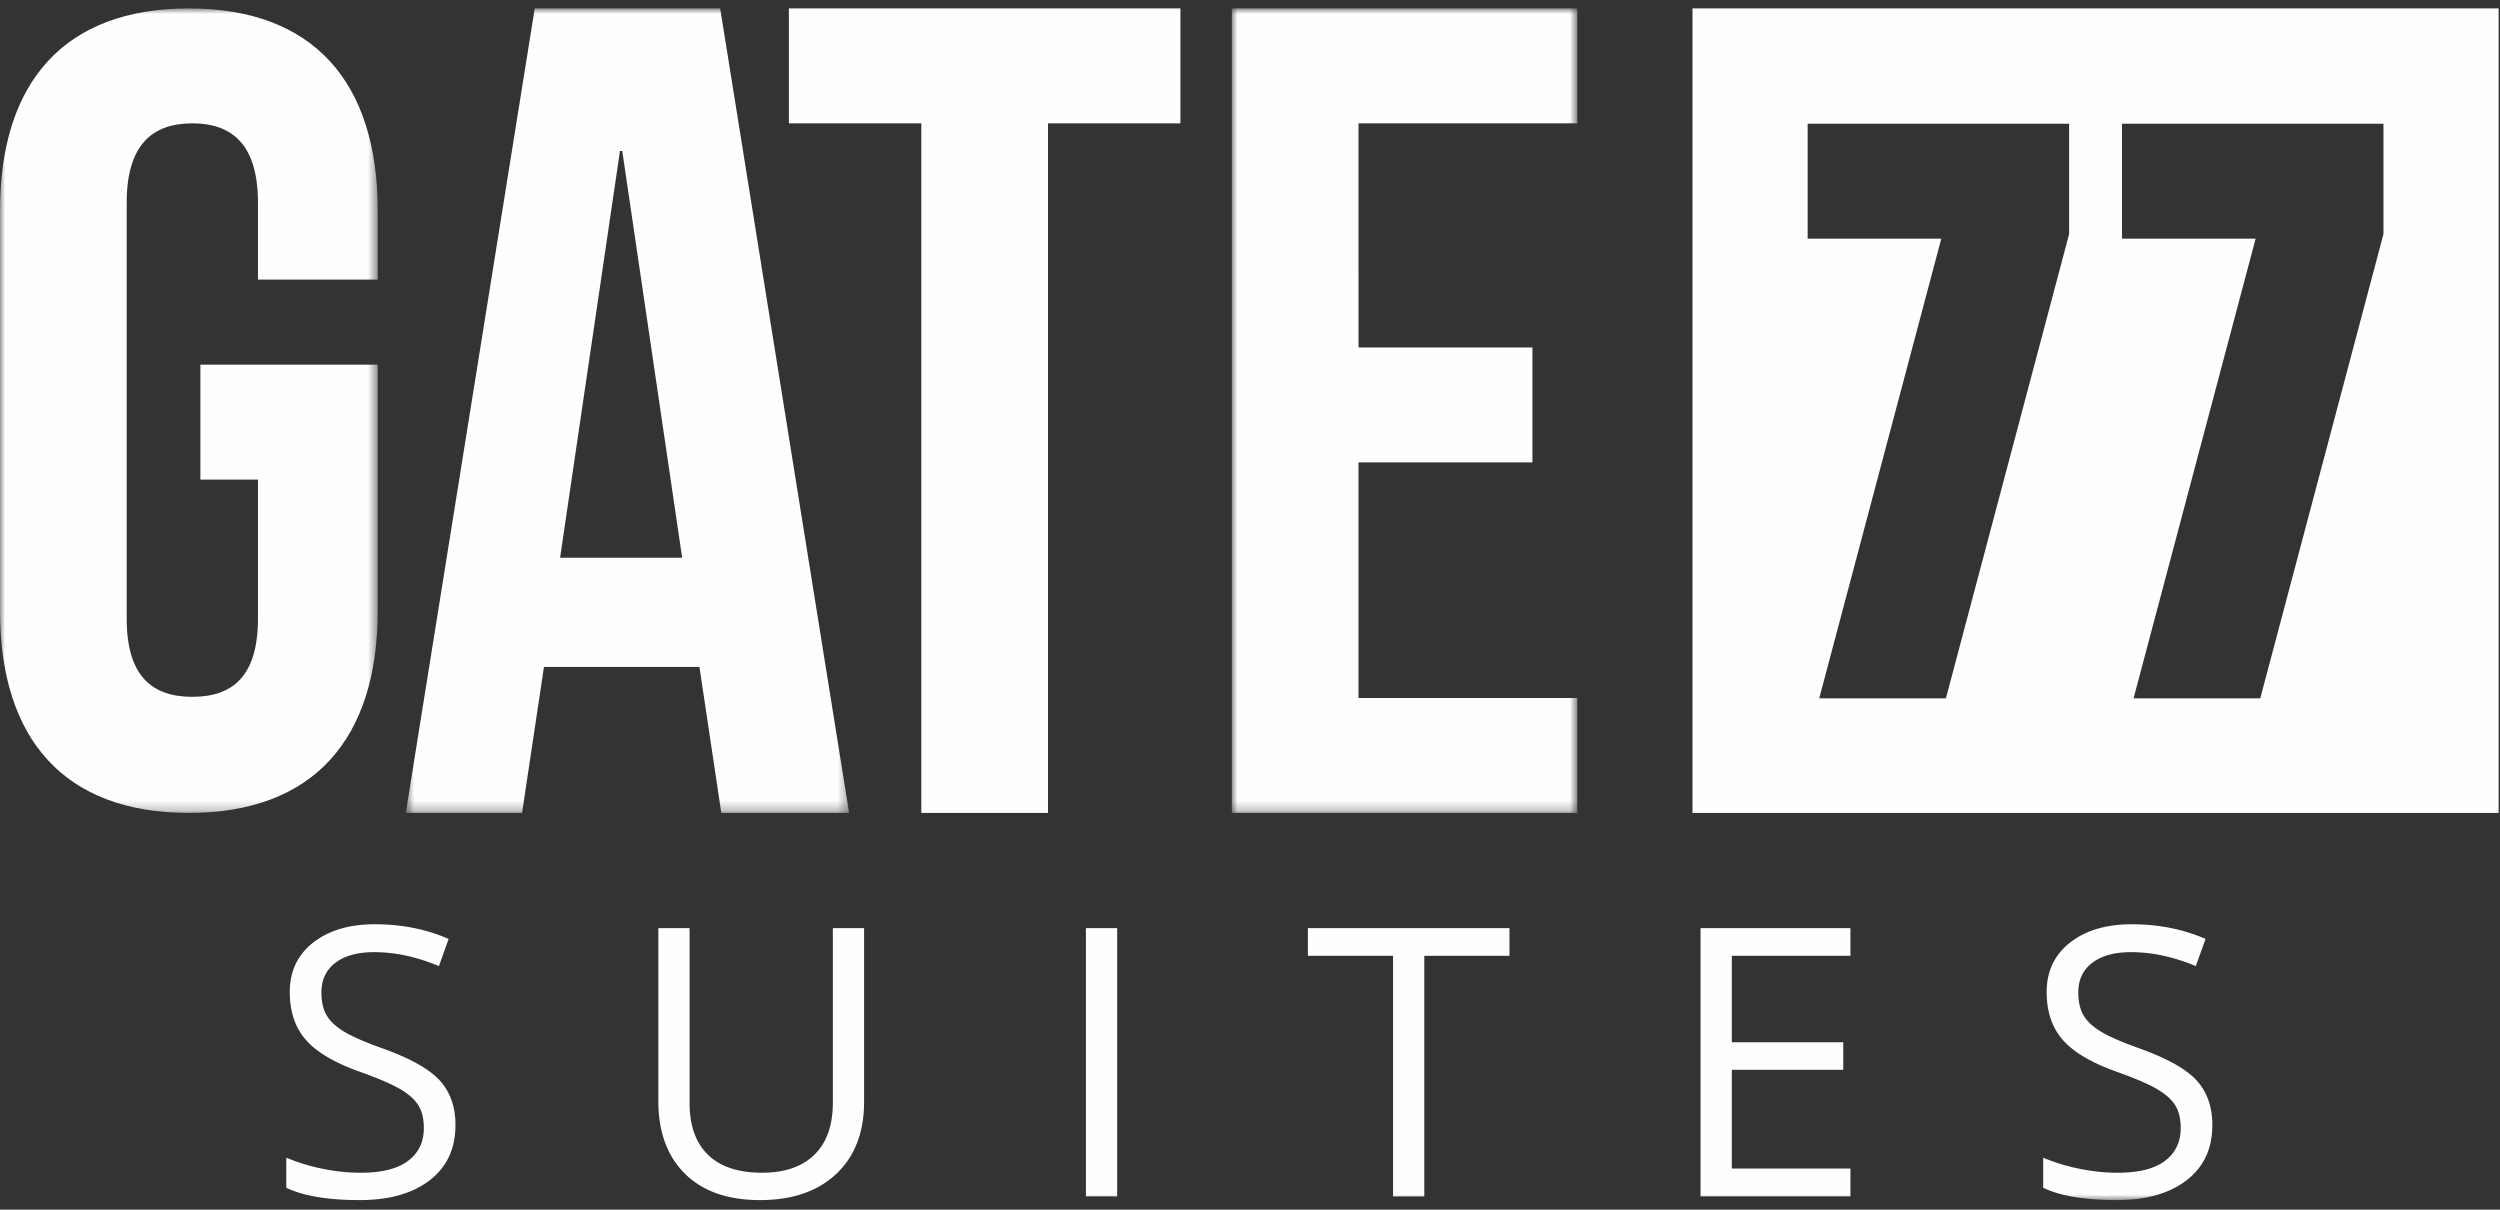
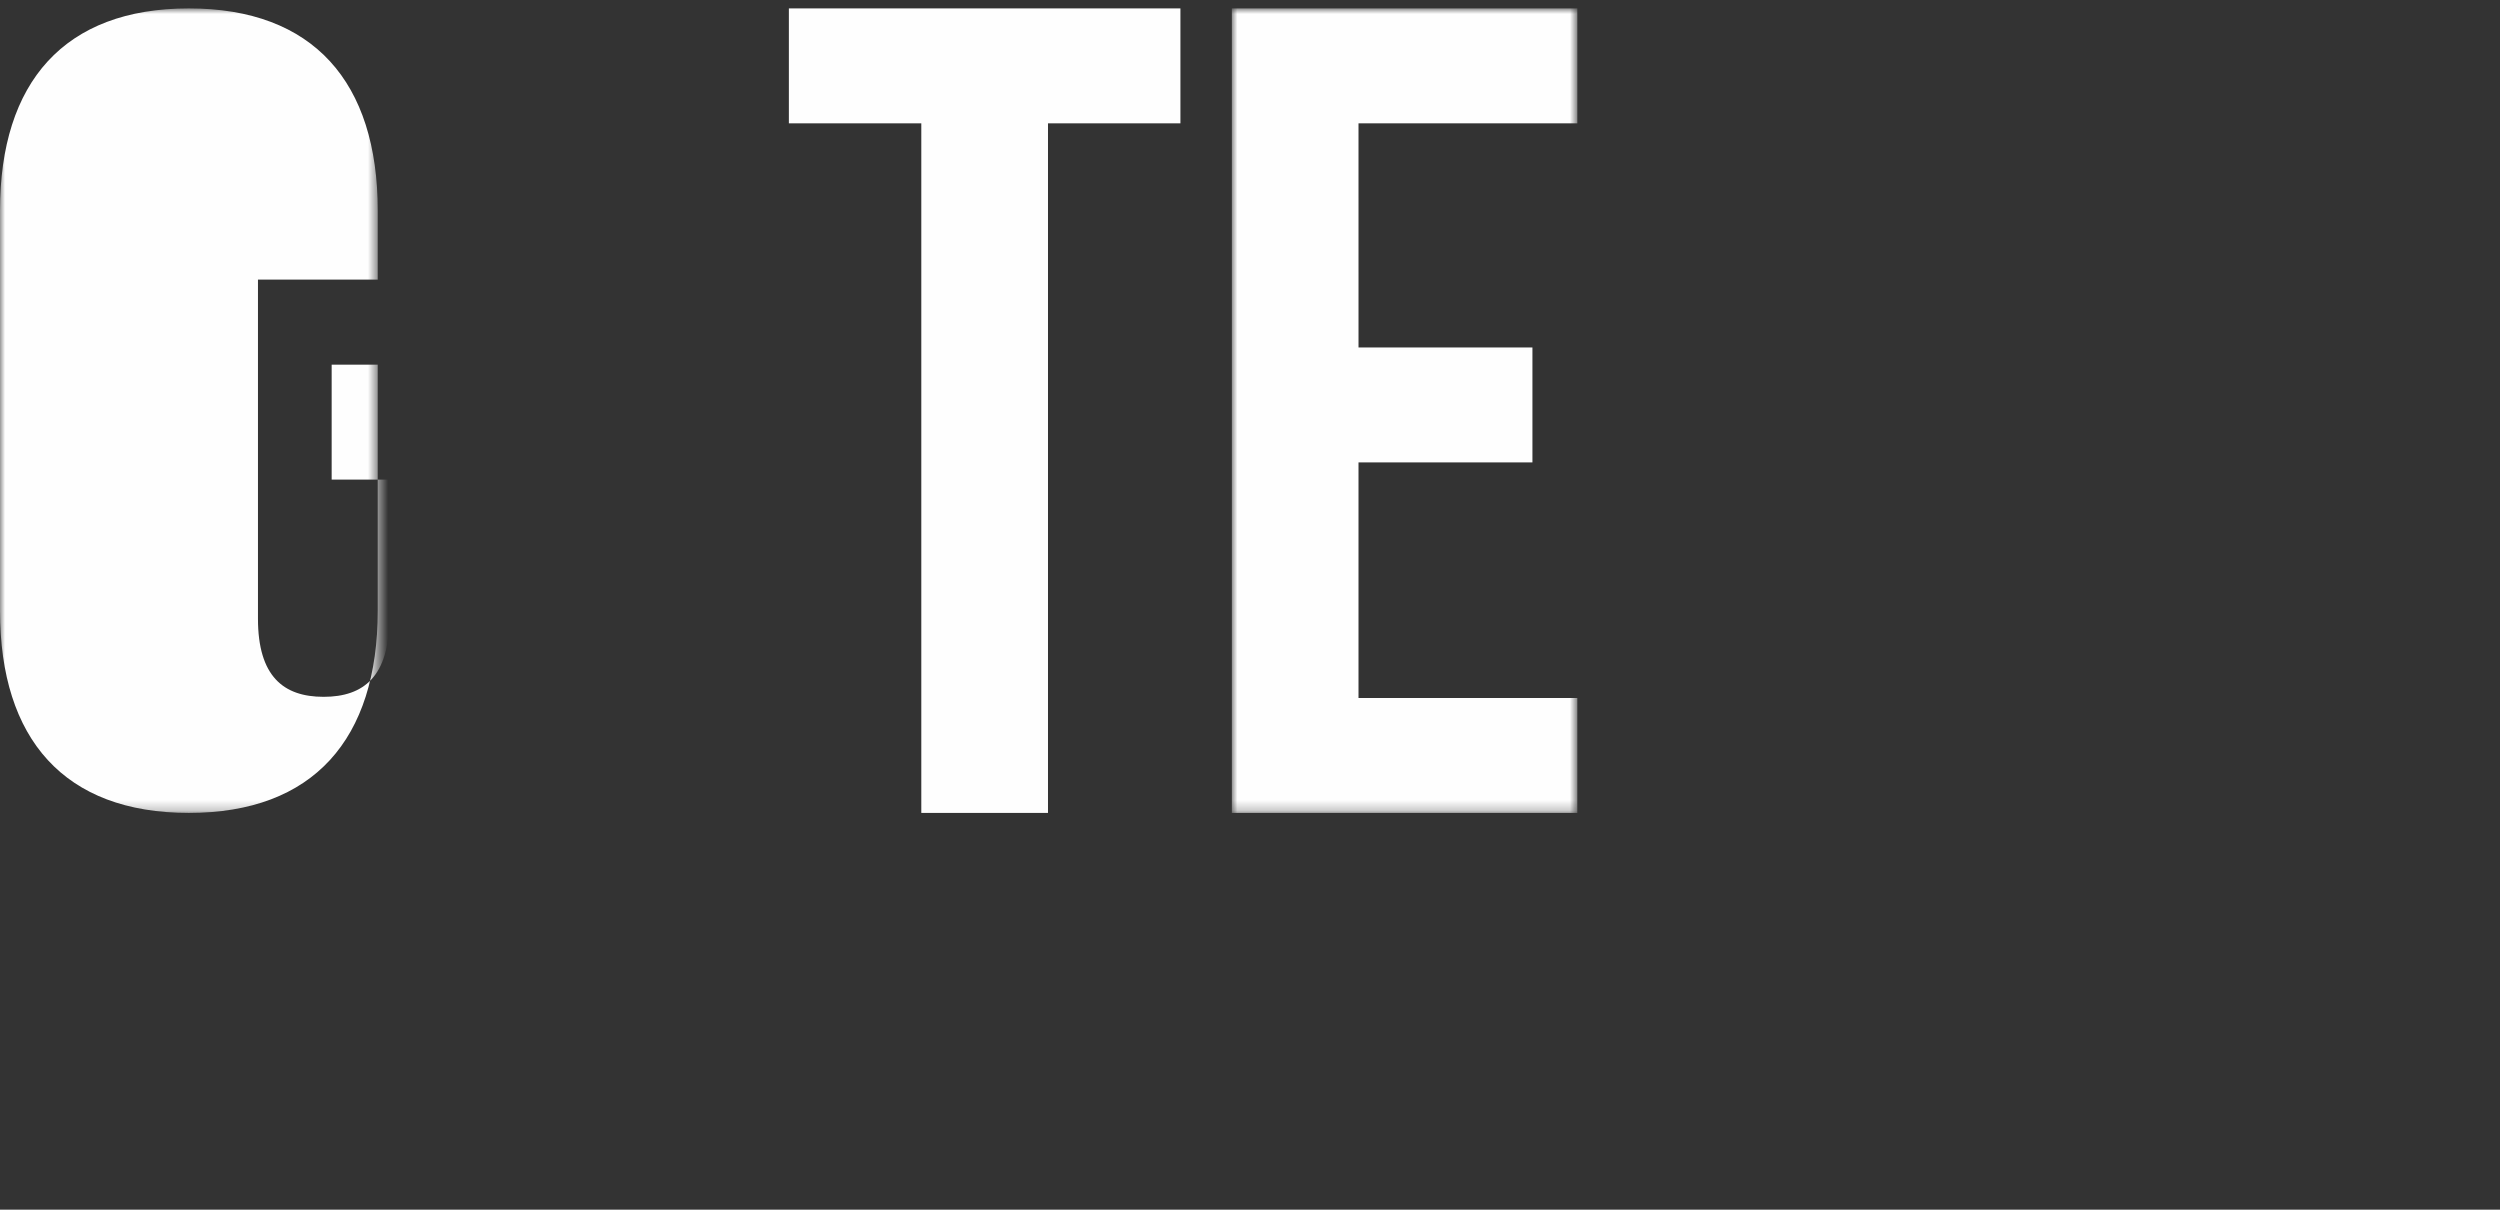
<svg xmlns="http://www.w3.org/2000/svg" xmlns:xlink="http://www.w3.org/1999/xlink" width="248" height="120">
  <rect width="100%" height="100%" fill="#333333" stroke="none" />
  <defs>
    <path id="a" d="M0 .952h37.471V80.76H0z" />
-     <path id="c" d="M1.674.952h43.982v79.807H1.674z" />
    <path id="e" d="M.954.952h34.274V80.76H.954z" />
    <path id="g" d="M0 120.049h247.864V1.834H0z" />
  </defs>
  <g transform="translate(0 -1)" fill="none" fill-rule="evenodd">
    <g transform="translate(0 .882)">
      <mask id="b" fill="#fff">
        <use xlink:href="#a" />
      </mask>
-       <path d="M19.878 36.295h17.593v24.398c0 12.768-6.396 20.066-18.736 20.066C6.398 80.76 0 73.461 0 60.693V21.018C0 8.248 6.398.952 18.735.952c12.34 0 18.736 7.295 18.736 20.066v6.838H25.59V20.22c0-5.7-2.513-7.867-6.51-7.867-4 0-6.512 2.167-6.512 7.867v41.27c0 5.701 2.513 7.753 6.512 7.753 3.997 0 6.51-2.052 6.51-7.753V47.697h-5.711V36.295z" fill="#FEFEFE" mask="url(#b)" />
+       <path d="M19.878 36.295h17.593v24.398c0 12.768-6.396 20.066-18.736 20.066C6.398 80.76 0 73.461 0 60.693V21.018C0 8.248 6.398.952 18.735.952c12.34 0 18.736 7.295 18.736 20.066v6.838H25.59V20.22v41.27c0 5.701 2.513 7.753 6.512 7.753 3.997 0 6.51-2.052 6.51-7.753V47.697h-5.711V36.295z" fill="#FEFEFE" mask="url(#b)" />
    </g>
    <g transform="translate(38.578 .882)">
      <mask id="d" fill="#fff">
        <use xlink:href="#c" />
      </mask>
      <path d="M16.982 55.448h12.11l-5.942-40.36h-.227l-5.941 40.36zM45.656 80.76h-12.68l-2.17-14.48H15.382l-2.171 14.48H1.674L14.469.951h18.394l12.793 79.808z" fill="#FEFEFE" mask="url(#d)" />
    </g>
    <path fill="#FEFEFE" d="M78.256 1.834h38.842v11.401H103.96v68.406H91.394V13.235H78.256z" />
    <g transform="translate(121.244 .882)">
      <mask id="f" fill="#fff">
        <use xlink:href="#e" />
      </mask>
      <path fill="#FEFEFE" mask="url(#f)" d="M13.521 34.584h17.252v11.403H13.52v23.371h21.707V80.76H.954V.95h34.274v11.402H13.52z" />
    </g>
-     <path d="M236.44 24.217l-12.223 46.06h-12.568l12.11-45.604h-13.256V13.272h25.937v10.945zm-31.183 0l-12.224 46.06h-12.567l12.11-45.604h-13.257V13.272h25.938v10.945zM167.895 81.64h79.968V1.834h-79.968V81.64zM43.603 108.16c-1.052-1.14-2.976-2.207-5.773-3.203-1.667-.594-2.903-1.138-3.713-1.63-.808-.491-1.383-1.03-1.723-1.62-.34-.589-.51-1.344-.51-2.266 0-1.249.462-2.228 1.386-2.93.924-.704 2.206-1.058 3.849-1.058 2.08 0 4.22.462 6.42 1.384l.968-2.695c-2.226-.97-4.664-1.455-7.315-1.455-2.542 0-4.585.606-6.13 1.82-1.543 1.214-2.317 2.845-2.317 4.899 0 1.952.533 3.536 1.597 4.748 1.063 1.216 2.836 2.266 5.318 3.152 1.775.63 3.097 1.195 3.966 1.692.87.498 1.49 1.041 1.861 1.63.371.588.557 1.343.557 2.266 0 1.397-.524 2.486-1.57 3.268-1.044.783-2.602 1.174-4.669 1.174-1.266 0-2.542-.132-3.83-.4a19.177 19.177 0 0 1-3.575-1.093v2.985c1.701.814 4.133 1.22 7.295 1.22 2.919 0 5.23-.655 6.933-1.966 1.703-1.31 2.553-3.137 2.553-5.478 0-1.82-.525-3.302-1.578-4.444m39.015-15.091v17.33c0 2.235-.608 3.948-1.824 5.145-1.216 1.195-2.95 1.791-5.199 1.791-2.359 0-4.148-.594-5.364-1.782-1.216-1.19-1.824-2.895-1.824-5.115V93.069h-3.101v17.149c0 3.058.878 5.461 2.636 7.209 1.758 1.747 4.242 2.621 7.45 2.621 3.212 0 5.736-.867 7.571-2.603 1.837-1.734 2.756-4.12 2.756-7.154V93.07h-3.101z" fill="#FEFEFE" />
    <mask id="h" fill="#fff">
      <use xlink:href="#g" />
    </mask>
-     <path fill="#FEFEFE" mask="url(#h)" d="M107.724 119.686h3.1V93.07h-3.1zm33.567-23.869h8.447V93.07h-19.995v2.748h8.447v23.868h3.101zm42.271 21.101h-11.766v-9.795h11.055v-2.73h-11.055v-8.576h11.766v-2.748h-14.867v26.616h14.867zm34.325-8.758c-1.05-1.14-2.976-2.207-5.774-3.203-1.666-.594-2.902-1.138-3.713-1.63-.808-.491-1.383-1.03-1.723-1.62-.34-.589-.51-1.344-.51-2.266 0-1.249.463-2.228 1.387-2.93.924-.704 2.206-1.058 3.848-1.058 2.08 0 4.22.462 6.42 1.384l.969-2.695c-2.227-.97-4.664-1.455-7.315-1.455-2.543 0-4.586.606-6.13 1.82-1.544 1.214-2.317 2.845-2.317 4.899 0 1.952.533 3.536 1.596 4.748 1.064 1.216 2.837 2.266 5.319 3.152 1.774.63 3.097 1.195 3.966 1.692.87.498 1.49 1.041 1.86 1.63.372.588.557 1.343.557 2.266 0 1.397-.521 2.486-1.569 3.268-1.045.783-2.603 1.174-4.67 1.174-1.265 0-2.54-.132-3.83-.4a19.177 19.177 0 0 1-3.574-1.093v2.985c1.7.814 4.133 1.22 7.296 1.22 2.918 0 5.229-.655 6.931-1.966 1.703-1.31 2.554-3.137 2.554-5.478 0-1.82-.525-3.302-1.578-4.444" />
  </g>
</svg>